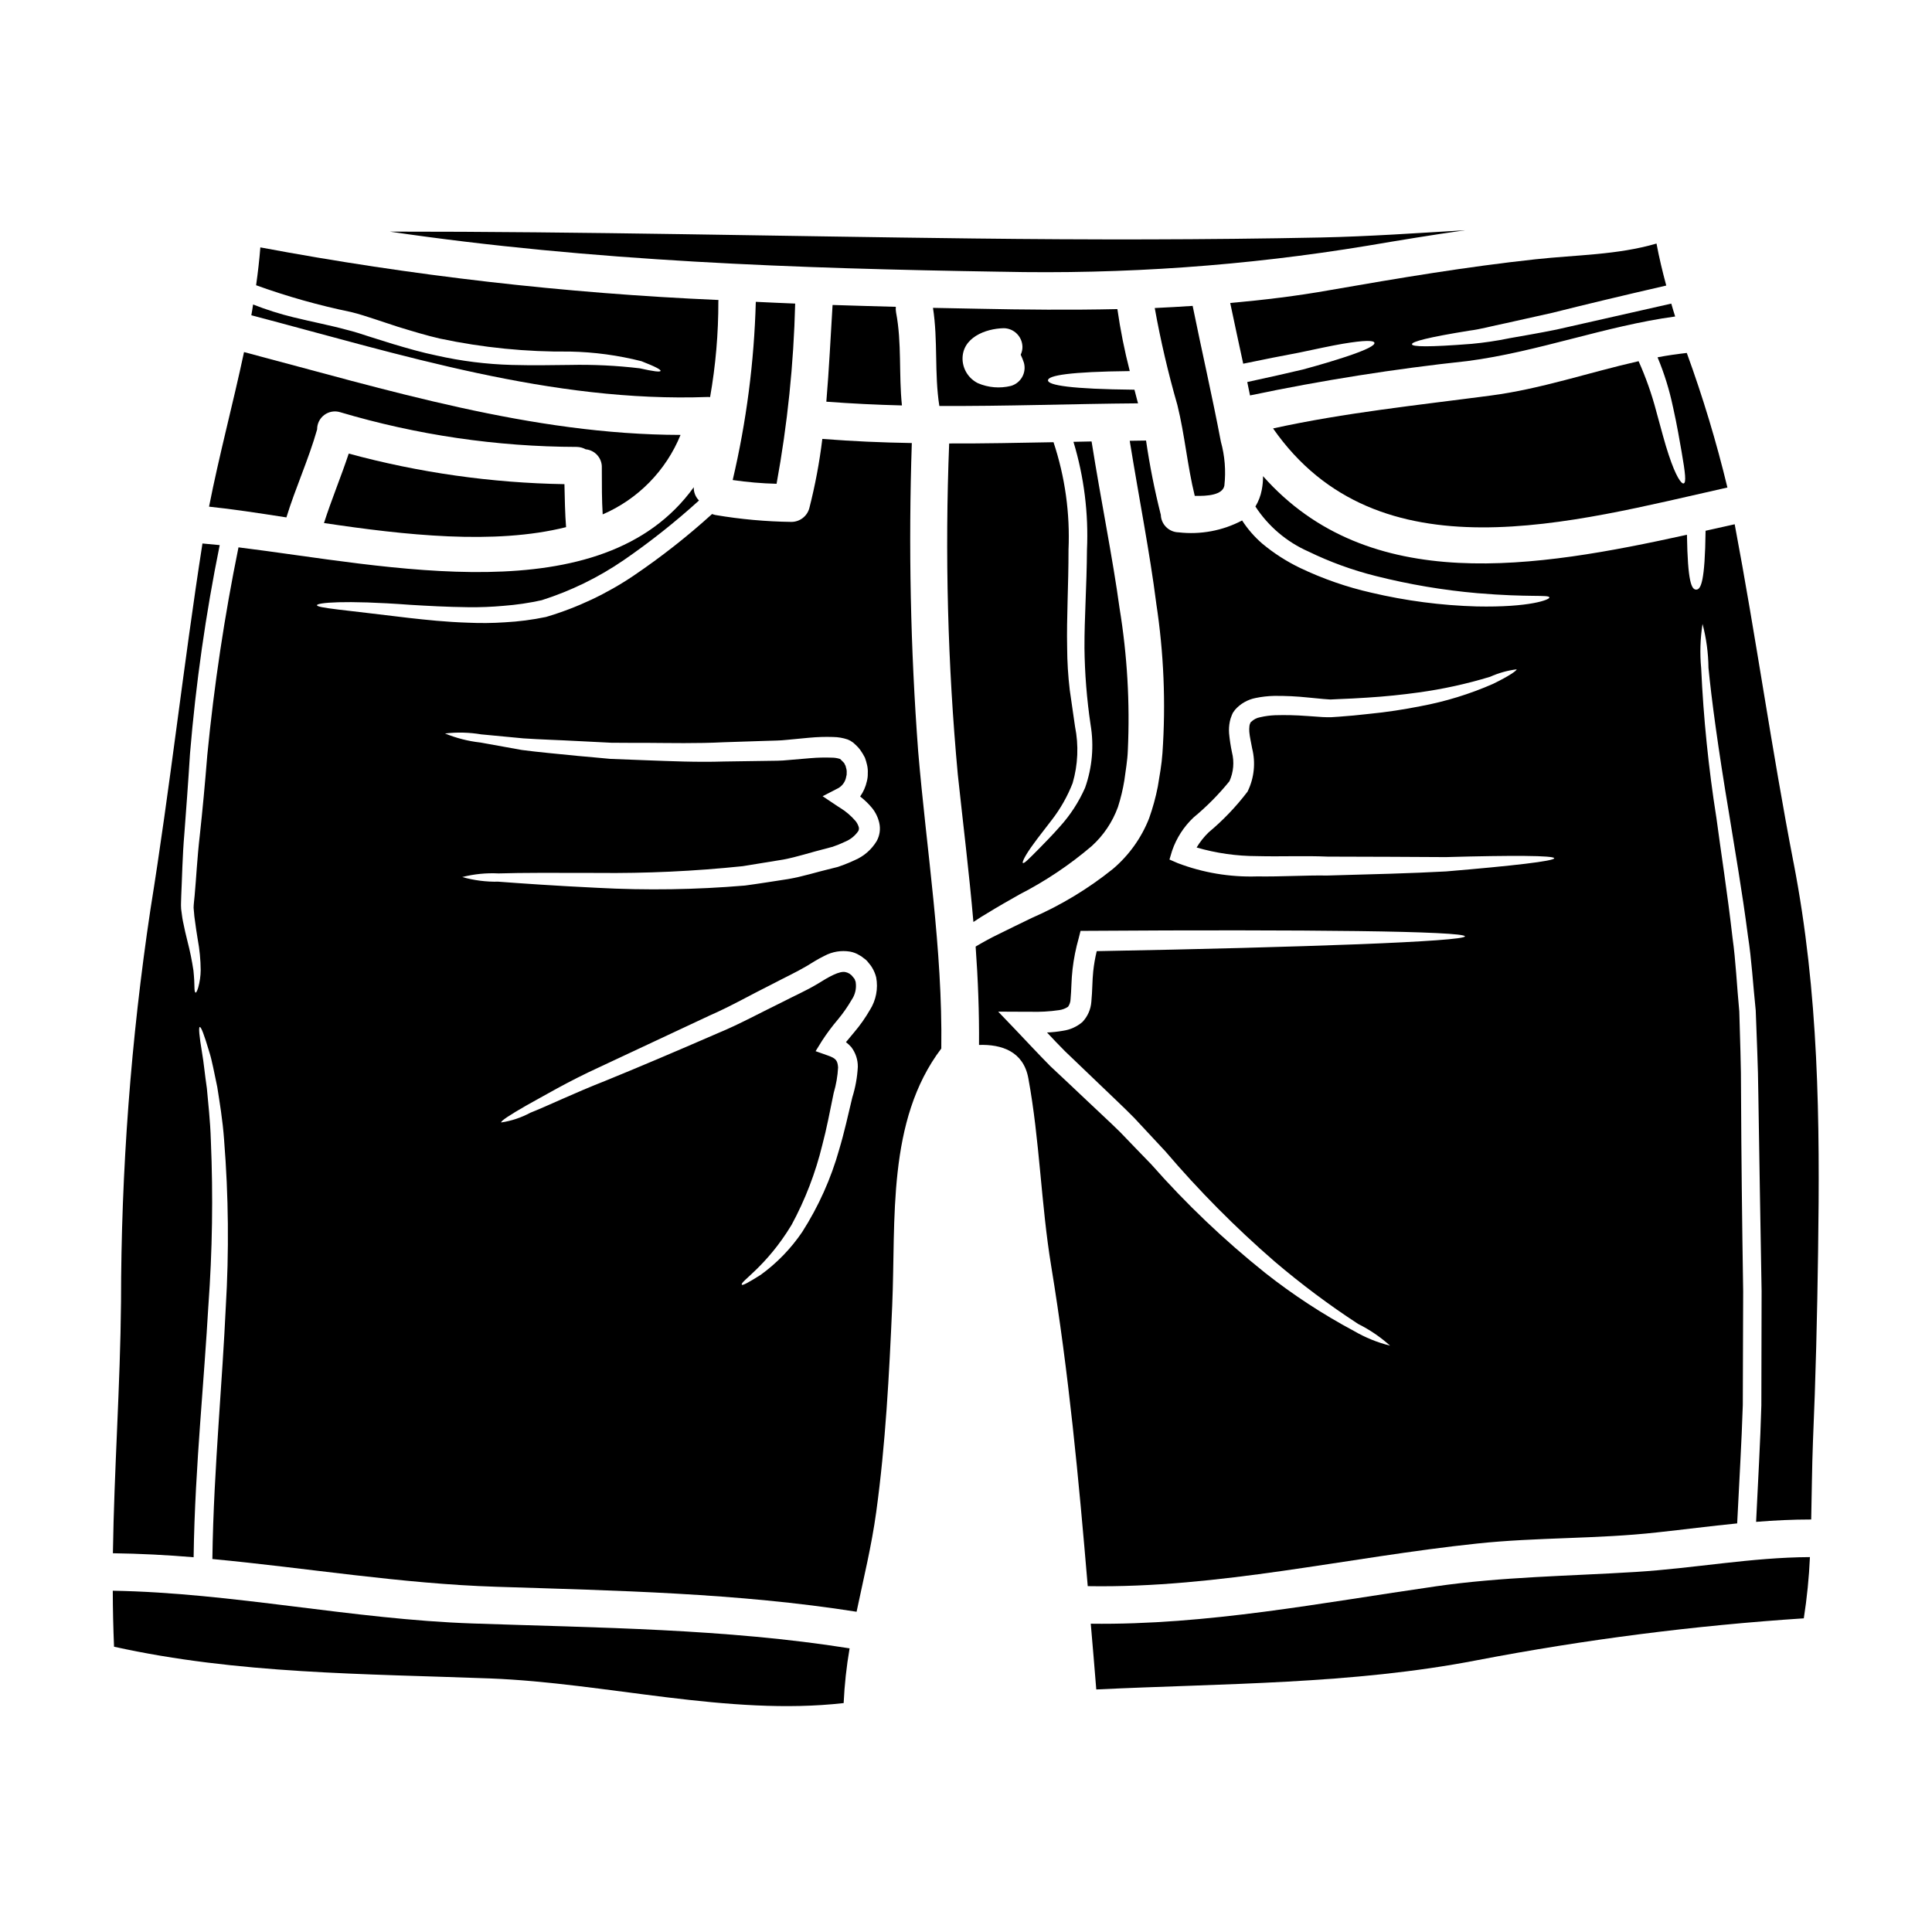
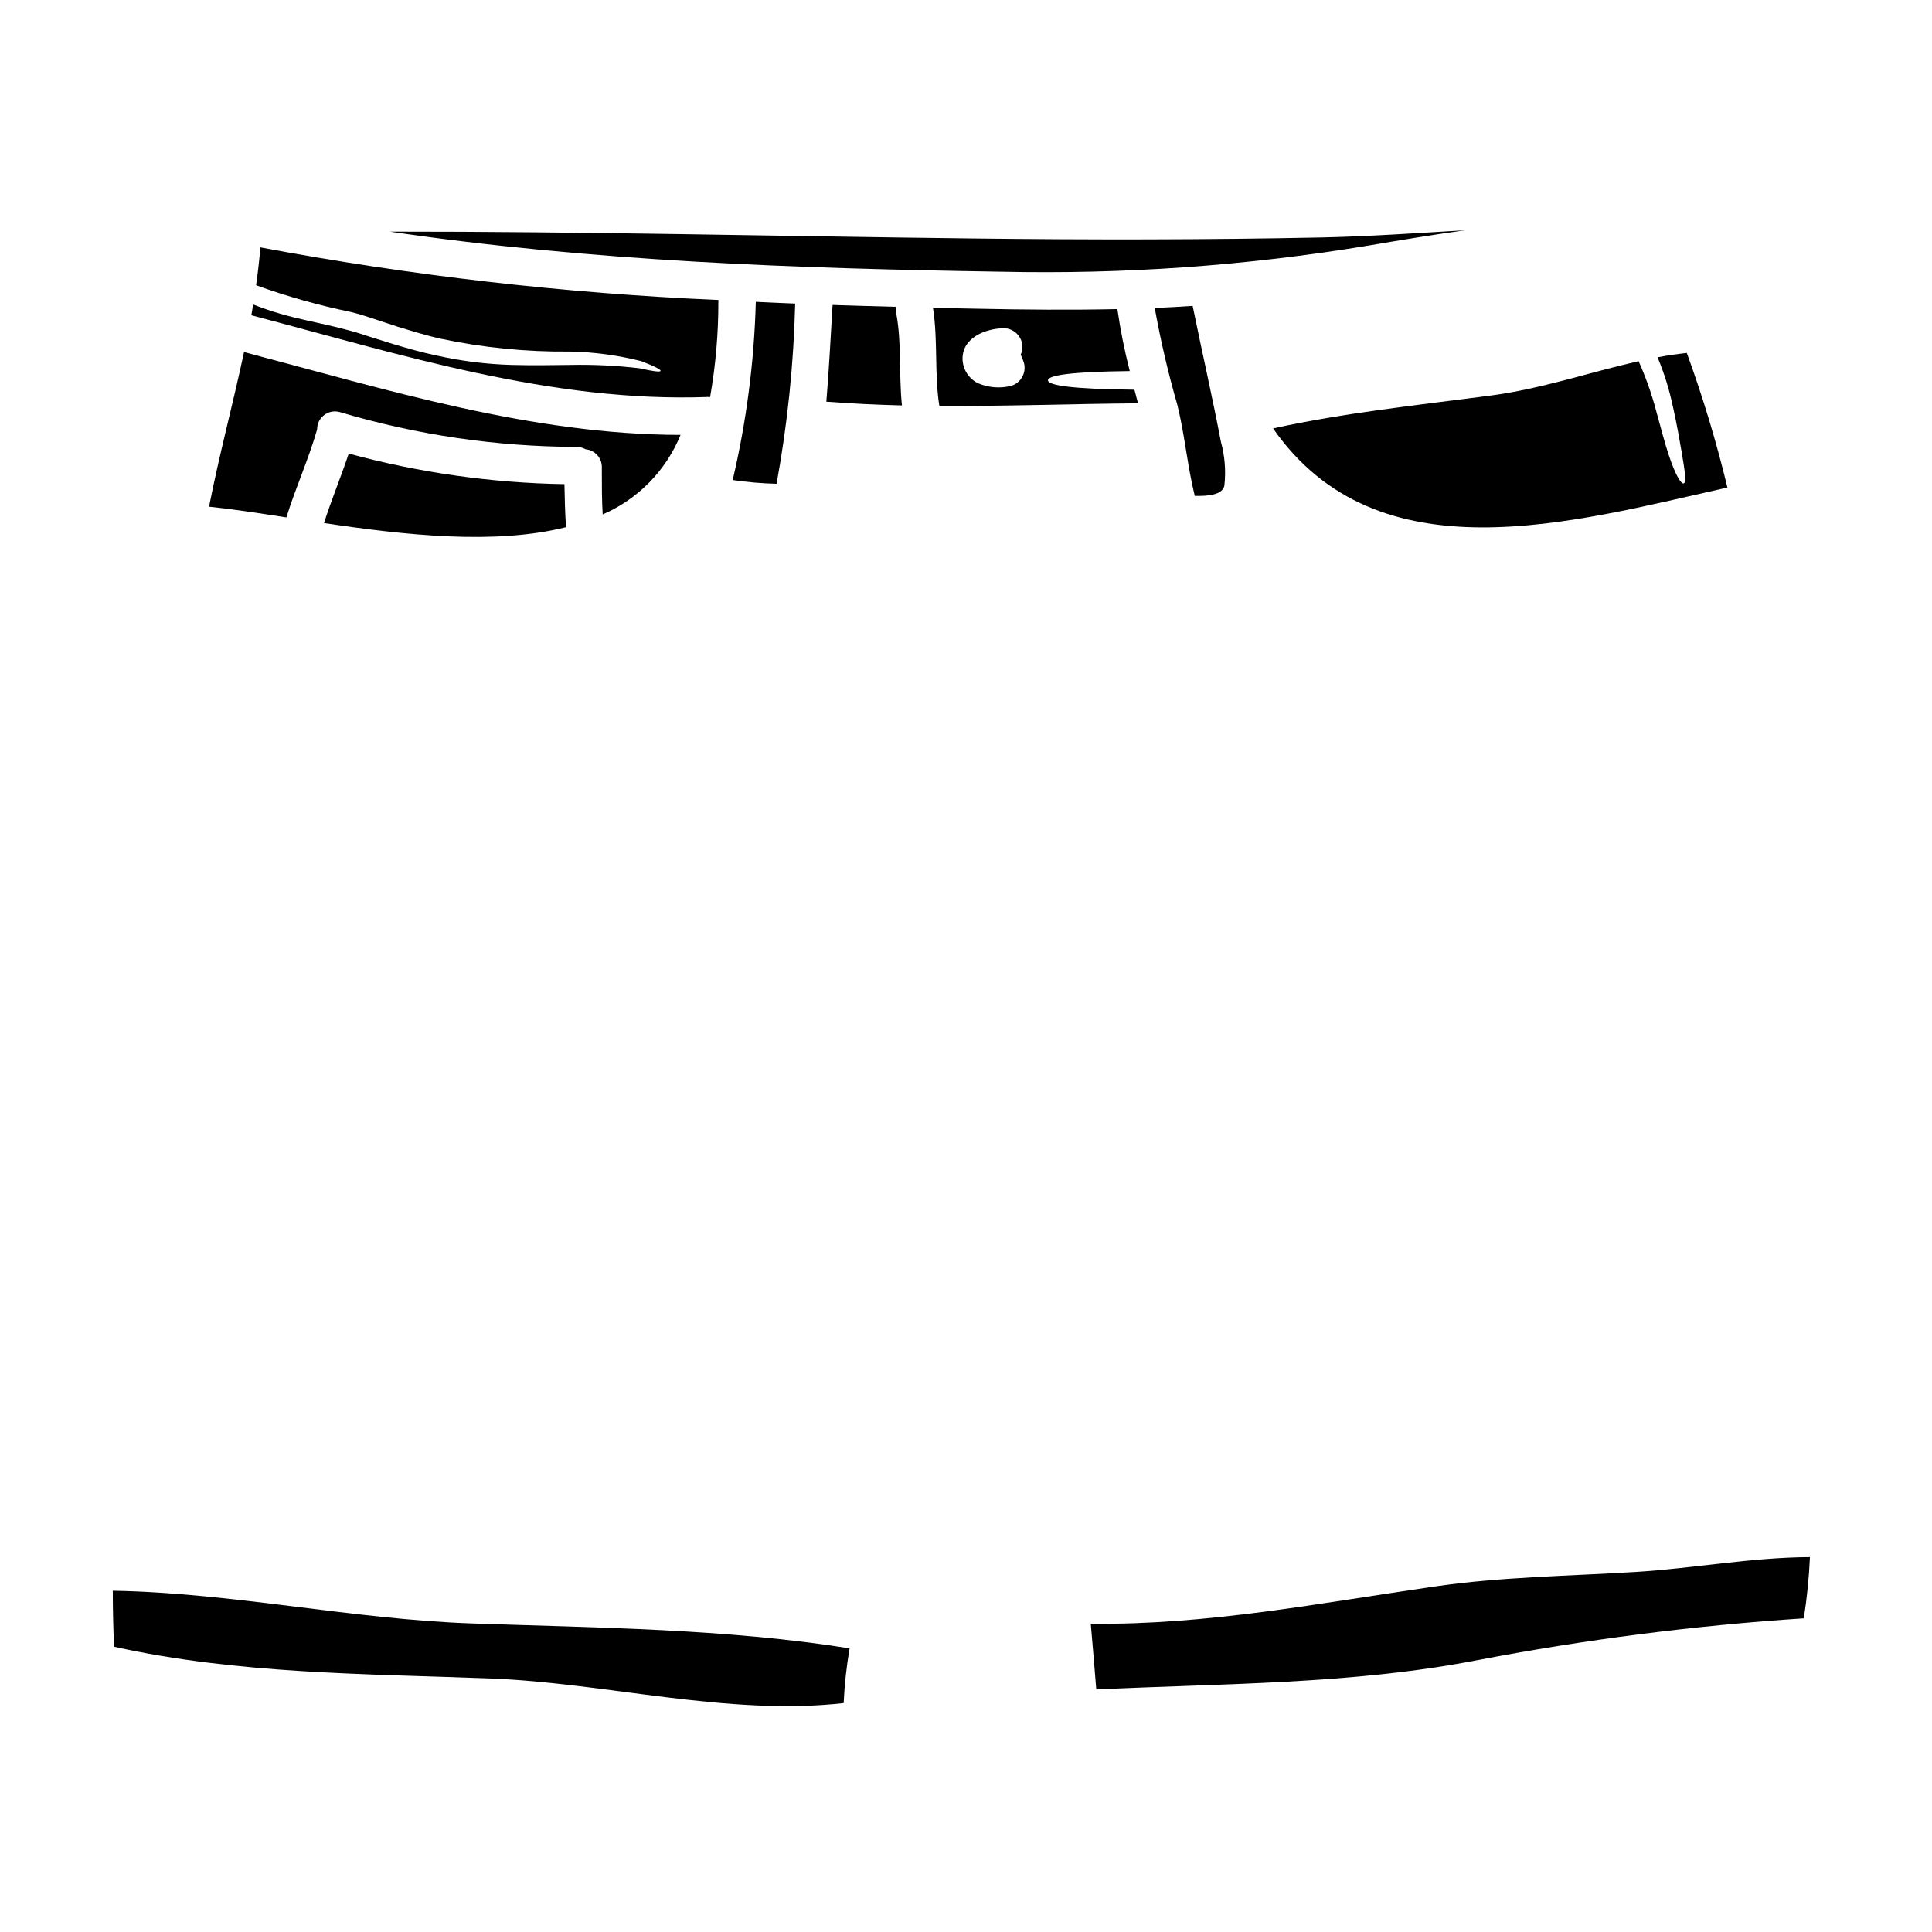
<svg xmlns="http://www.w3.org/2000/svg" fill="#000000" width="800px" height="800px" version="1.1" viewBox="144 144 512 512">
  <g>
    <path d="m349.8 272.21c2.887-15.766 4.535-31.734 4.93-47.758-3.481-0.133-6.953-0.301-10.434-0.465-0.434 15.91-2.484 31.738-6.125 47.23 3.852 0.562 7.738 0.895 11.629 0.992z" />
    <path d="m331.62 249.2c0.195 0 0.363 0.035 0.562 0.035 1.477-8.387 2.207-16.887 2.188-25.402 0-0.129 0.035-0.195 0.035-0.332-40.75-1.77-81.32-6.43-121.41-13.941-0.266 3.379-0.66 6.723-1.125 10.031h-0.004c8.188 2.961 16.578 5.328 25.105 7.086 2.25 0.527 4.438 1.289 6.559 1.969 2.019 0.66 4.008 1.324 5.961 1.969 3.879 1.18 7.586 2.316 11.094 3.113 11.34 2.406 22.914 3.562 34.508 3.441 6.371 0.125 12.711 0.984 18.891 2.551 3.742 1.457 5.199 2.25 5.066 2.582-0.133 0.332-1.855 0.133-5.512-0.695-6.137-0.73-12.32-1.027-18.5-0.895-4.406 0.035-9.469 0.164-15.398 0h0.004c-6.746-0.184-13.457-1.027-20.035-2.516-3.711-0.762-7.519-1.855-11.523-3.047-1.969-0.629-4.043-1.258-6.129-1.922-1.988-0.664-4.039-1.328-6.191-1.855-4.305-1.18-8.977-2.055-13.945-3.277v0.004c-3.656-0.891-7.25-2.031-10.754-3.406-0.129 0.961-0.297 1.891-0.461 2.852 39.613 10.43 79.574 23.18 121.02 21.656z" />
    <path d="m229.86 282.61c21.324 3.18 45.168 5.859 64.156 1.09-0.27-3.309-0.367-8.016-0.434-11.391h0.004c-19.32-0.32-38.523-3.043-57.168-8.102-2.055 6.184-4.57 12.199-6.559 18.402z" />
    <path d="m228.04 257.8v-0.035c-0.004-1.496 0.699-2.906 1.902-3.801s2.758-1.168 4.191-0.73c20.359 6.047 41.48 9.148 62.723 9.203 0.828 0.016 1.637 0.234 2.363 0.633 2.496 0.238 4.375 2.391 4.269 4.898 0 4.832 0 8.578 0.23 12.352 9.371-4.047 16.781-11.609 20.633-21.062-39.477-0.066-77.762-11.953-115.68-21.953-2.914 13.676-6.559 27.188-9.273 40.965 6.094 0.625 13.047 1.688 20.5 2.848 2.414-7.863 5.887-15.367 8.141-23.316z" />
    <path d="m364.64 224.82c-0.527 8.508-0.926 17.086-1.652 25.633 6.656 0.496 13.332 0.828 20.035 0.992-0.863-8.211 0-16.531-1.555-24.641v-0.004c-0.09-0.488-0.113-0.988-0.066-1.488-5.598-0.133-11.164-0.328-16.762-0.492z" />
    <path d="m506.39 209.12c8.609-1.457 17.25-2.883 25.895-4.106-12.781 0.762-25.586 1.656-38.25 1.922-30.664 0.629-61.367 0.629-92.062 0.266-51.562-0.594-103.12-1.855-154.68-1.82 53.582 7.871 107.73 9.77 161.94 10.629l-0.004-0.004c32.535 0.727 65.062-1.578 97.168-6.887z" />
    <path d="m443.4 242.34c-1.395-5.41-2.488-10.895-3.281-16.426-12.324 0.27-24.676 0.164-37.062-0.098-3.938-0.066-7.871-0.164-11.809-0.23 1.359 8.613 0.332 17.422 1.688 25.996 17.555 0.098 35.105-0.562 52.656-0.695-0.062-0.195-0.098-0.395-0.164-0.594-0.266-1.027-0.527-2.019-0.789-3.016-16.824-0.164-22.914-1.18-22.914-2.484 0.004-1.305 5.828-2.285 21.676-2.453zm-31.527 3.938c-2.906 0.707-5.965 0.453-8.711-0.727-2.391-1.184-3.949-3.566-4.074-6.227-0.199-5.828 6.059-8.246 10.895-8.344v-0.004c2.734 0.027 4.945 2.238 4.977 4.973 0 0.711-0.16 1.41-0.465 2.051 0.332 0.699 0.621 1.418 0.859 2.152 0.715 2.652-0.836 5.387-3.481 6.129z" />
    <path d="m587.35 251.81c1.125 5.035 1.754 8.906 2.281 11.855 1.027 5.902 1.258 8.215 0.562 8.445-0.594 0.195-2.055-1.754-3.977-7.586-0.992-2.918-1.969-6.758-3.309-11.59h0.004c-1.195-4.523-2.754-8.945-4.668-13.215-13.047 2.949-25.93 7.383-39.211 9.109-19.309 2.551-38.648 4.535-57.66 8.711 27.82 39.871 79.316 24.836 120.41 15.66-2.914-12.082-6.508-23.988-10.766-35.664-2.582 0.297-5.195 0.66-7.746 1.156 1.77 4.234 3.133 8.625 4.074 13.117z" />
    <path d="m450.02 225.63c1.559 8.664 3.559 17.242 5.996 25.699 1.969 7.945 2.648 16.137 4.606 24.078 3.379 0.098 7.383-0.23 7.848-2.715v-0.004c0.438-3.91 0.121-7.867-0.93-11.656-2.281-12.02-5.035-23.941-7.477-35.969-3.352 0.215-6.695 0.418-10.043 0.566z" />
-     <path d="m470.02 224.29c1.125 5.363 2.285 10.73 3.445 16.094 5.699-1.18 10.602-2.152 14.703-2.914 4.867-1.027 8.711-1.855 11.66-2.363 5.902-0.992 8.246-0.926 8.41-0.266 0.164 0.66-1.891 1.824-7.586 3.707-2.852 0.93-6.559 2.086-11.414 3.383-4.074 0.961-9.004 2.086-14.699 3.309 0.227 1.156 0.496 2.363 0.727 3.543v0.008c19.043-3.996 38.277-7.035 57.625-9.109 18.609-2.418 36.562-9.305 55.043-11.809-0.367-1.125-0.695-2.281-1.027-3.414-11.988 2.715-22.09 5.004-30.469 6.891-4.723 0.961-8.906 1.652-12.617 2.316l-0.004 0.008c-3.25 0.664-6.535 1.148-9.84 1.453-11.414 0.895-15.766 0.789-15.797 0.098-0.031-0.688 4.207-1.824 15.27-3.609 2.781-0.332 5.926-1.223 9.605-1.969 3.641-0.828 7.75-1.723 12.352-2.754 8.266-2.086 18.246-4.473 30.168-7.223-0.992-3.676-1.887-7.383-2.582-11.129-10.43 3.047-21.195 2.984-32.125 4.176-18.211 1.969-36.262 5-54.316 8.145-8.812 1.578-17.656 2.637-26.531 3.43z" />
-     <path d="m414.17 381.04c6.856-3.516 13.281-7.816 19.145-12.816 3.129-2.836 5.516-6.394 6.957-10.367 0.734-2.297 1.301-4.641 1.688-7.023 0.332-2.582 0.828-5.199 0.926-7.977 0.582-12.594-0.152-25.215-2.188-37.656-1.824-13.383-4.832-27.918-7.418-44.211l-4.801 0.098v0.004c2.805 9.277 4.016 18.961 3.578 28.645-0.066 9.637-0.695 18.211-0.66 25.863h-0.004c0.074 6.852 0.617 13.691 1.625 20.469 0.938 5.598 0.434 11.34-1.457 16.688-1.656 3.758-3.902 7.227-6.656 10.27-2.188 2.484-4.043 4.328-5.434 5.762-2.852 2.883-4.074 4.137-4.406 3.91-0.23-0.168 0.461-1.859 2.914-5.168 1.18-1.656 2.812-3.676 4.769-6.258h0.004c2.289-2.969 4.148-6.246 5.508-9.738 1.418-4.879 1.633-10.023 0.633-15-0.434-3.016-0.898-6.262-1.395-9.672-0.441-3.727-0.676-7.477-0.691-11.23-0.168-7.848 0.363-16.457 0.363-25.895h-0.004c0.43-9.68-0.918-19.355-3.973-28.547-9.207 0.164-18.445 0.367-27.652 0.332-1.16 29.238-0.398 58.523 2.281 87.66 1.395 13.078 3.016 26.098 4.141 39.145l0.164-0.098c1.18-0.789 2.387-1.574 3.676-2.316 2.59-1.594 5.371-3.184 8.367-4.871z" />
-     <path d="m385.64 261.41c-7.914-0.133-15.832-0.465-23.715-1.094-0.75 6.184-1.902 12.316-3.445 18.352-0.582 2.164-2.559 3.66-4.801 3.641-6.727-0.09-13.438-0.699-20.074-1.824-0.305-0.066-0.605-0.156-0.898-0.262-6.516 5.91-13.445 11.355-20.73 16.293-7.148 4.832-15 8.535-23.273 10.984-3.613 0.754-7.277 1.23-10.961 1.422-3.207 0.215-6.426 0.246-9.637 0.102-6.027-0.195-11.195-0.758-15.664-1.258-17.75-2.184-24.402-2.648-24.438-3.379-0.066-0.629 6.918-1.426 24.77-0.098 4.441 0.266 9.574 0.562 15.402 0.629h-0.004c3.098 0.035 6.191-0.086 9.273-0.367 3.398-0.254 6.773-0.75 10.102-1.488 7.734-2.457 15.066-6.035 21.758-10.629 6.992-4.812 13.652-10.094 19.938-15.797-0.926-0.934-1.426-2.199-1.391-3.512-24.375 33.812-81.301 20.766-120.65 15.93-3.711 18.191-6.469 36.562-8.266 55.039-0.625 7.816-1.289 14.84-1.969 21.098-0.727 6.258-0.961 11.523-1.391 16.191-0.102 1.094-0.27 2.387-0.27 3.211 0.133 1.027 0.133 2.023 0.301 2.984 0.23 1.922 0.531 3.707 0.789 5.363l0.004 0.004c0.5 2.688 0.766 5.414 0.785 8.148-0.016 1.566-0.238 3.125-0.66 4.633-0.301 0.965-0.531 1.359-0.695 1.328-0.164-0.031-0.301-0.531-0.301-1.457 0-0.926-0.066-2.418-0.266-4.406-0.391-2.598-0.914-5.176-1.574-7.719-0.395-1.574-0.828-3.379-1.223-5.394-0.199-0.996-0.301-2.086-0.465-3.211-0.098-1.359 0.031-2.316 0.031-3.543 0.23-4.723 0.301-10.336 0.832-16.496 0.461-6.125 0.992-13.109 1.488-21.094 1.539-18.562 4.168-37.02 7.871-55.273-1.574-0.164-3.082-0.301-4.57-0.43-5.035 32.219-8.582 64.676-13.777 96.934-5.18 34.441-7.789 69.227-7.805 104.06-0.199 22.191-1.824 44.41-2.152 66.602 7.121 0.098 14.273 0.461 21.391 1.059 0.164-12.352 0.961-24.773 1.723-35.367 0.828-11.391 1.656-22.023 2.184-31.266h0.004c1.055-14.547 1.277-29.141 0.66-43.715-0.164-5.512-0.727-10.066-1.059-13.91-0.562-3.805-0.828-6.918-1.258-9.305-0.789-4.723-0.961-6.856-0.625-6.953 0.336-0.098 1.125 1.891 2.516 6.59 0.762 2.363 1.289 5.469 2.121 9.309 0.594 3.871 1.422 8.578 1.82 14.105h-0.004c1.176 14.754 1.32 29.574 0.434 44.352-0.434 9.273-1.16 19.77-1.922 31.129-0.695 10.699-1.461 23.02-1.625 35.504 25.074 2.363 50.074 6.559 75.246 7.352 31.859 1.023 63.949 1.652 95.477 6.621 1.824-8.742 3.973-17.418 5.199-26.395 2.484-18.078 3.445-36.43 4.238-54.676 0.992-22.75-1.492-49.047 13.012-68.188 0.367-26.492-3.906-52.391-6.125-78.719-2.039-27.199-2.602-54.484-1.688-81.742zm-11.098 150.22c-1.215 2.113-2.621 4.109-4.203 5.965-0.73 0.859-1.461 1.754-2.152 2.582 0.504 0.387 0.969 0.816 1.391 1.289 1.16 1.508 1.781 3.363 1.754 5.266-0.145 2.746-0.637 5.461-1.457 8.082-1.125 4.703-2.152 9.402-3.481 13.809h0.004c-2.172 7.731-5.477 15.094-9.801 21.859-2.977 4.398-6.699 8.242-11 11.359-3.113 1.969-4.832 2.914-5 2.613-0.598-0.758 6.492-4.766 13.145-15.797l0.004 0.004c3.633-6.703 6.383-13.848 8.18-21.258 1.125-4.203 1.988-8.777 3.016-13.777v0.004c0.648-2.199 1.039-4.465 1.16-6.754-0.133-1.922-0.664-2.422-2.684-3.148l-3.277-1.156 1.723-2.781v-0.004c1.281-1.961 2.684-3.844 4.203-5.629 1.348-1.617 2.555-3.348 3.609-5.168 0.945-1.359 1.336-3.031 1.094-4.668-0.035-0.367-0.199-0.496-0.23-0.695 0.031-0.066-0.164-0.332-0.367-0.562l-0.527-0.629-0.23-0.164-0.004-0.004c-0.117-0.129-0.266-0.23-0.426-0.301-0.258-0.156-0.539-0.266-0.832-0.328-1.621-0.465-4.602 1.289-7.519 3.113-3.113 1.855-6.125 3.148-9.109 4.703-5.992 2.914-11.656 6.027-17.285 8.344-11.191 4.867-21.254 9.141-29.738 12.594-8.512 3.344-15.234 6.625-20.004 8.512l0.004 0.004c-2.394 1.285-4.996 2.148-7.684 2.551-0.164-0.367 2.25-1.969 6.691-4.508 4.539-2.484 10.93-6.297 19.309-10.133l29.277-13.715c5.562-2.418 11.02-5.562 16.891-8.477 2.883-1.523 6.027-2.981 8.773-4.602 1.426-0.863 2.949-1.855 4.723-2.715 2.074-1.113 4.465-1.512 6.789-1.125 0.883 0.16 1.727 0.484 2.484 0.961 0.371 0.184 0.719 0.418 1.027 0.695l0.496 0.363 0.102 0.098 0.062 0.035 0.035 0.031 0.332 0.332 0.133 0.164 0.562 0.695v0.004c0.238 0.277 0.449 0.574 0.629 0.895 0.48 0.789 0.836 1.648 1.062 2.547 0.555 2.981-0.035 6.062-1.652 8.625zm1.785-44.742 0.004 0.004c-1.363 2.258-3.398 4.031-5.824 5.062-1.027 0.465-2.055 0.93-3.082 1.297l-0.758 0.266-0.531 0.195-0.367 0.102-1.457 0.363c-3.91 0.93-7.551 2.121-11.414 2.781-3.906 0.594-7.746 1.223-11.457 1.719h-0.004c-13.027 1.105-26.117 1.305-39.176 0.602-11.094-0.531-20.004-1.16-26.164-1.621l0.004-0.004c-3.246 0.074-6.484-0.34-9.605-1.227 3.148-0.801 6.394-1.125 9.637-0.961 6.195-0.195 15.168-0.164 26.23-0.129 12.852 0.141 25.699-0.457 38.48-1.793 3.512-0.562 7.086-1.156 10.762-1.754 3.676-0.691 7.449-1.969 11.293-2.914l1.461-0.395 0.297-0.066h-0.004c0.082-0.023 0.16-0.055 0.234-0.098l0.629-0.23c0.895-0.301 1.688-0.695 2.519-1.059 1.359-0.57 2.531-1.512 3.375-2.715 0.219-0.336 0.277-0.746 0.168-1.129-0.176-0.594-0.469-1.148-0.863-1.625-1.168-1.363-2.543-2.535-4.074-3.477l-0.629-0.395-4.008-2.684 4.238-2.184c1.082-0.66 1.82-1.762 2.019-3.016 0.105-0.312 0.148-0.648 0.121-0.977 0.031-0.332 0.008-0.668-0.066-0.992-0.098-0.27-0.164-0.664-0.23-0.895-0.117-0.16-0.207-0.34-0.266-0.531-0.066-0.23-0.629-0.695-0.93-1.027h0.004c-0.086-0.102-0.188-0.191-0.297-0.266h-0.035c-0.676-0.219-1.379-0.328-2.086-0.328-1.879-0.07-3.758-0.027-5.629 0.129l-5.828 0.496c-2.117 0.23-3.977 0.199-5.902 0.23-3.84 0.066-7.582 0.102-11.227 0.164-7.316 0.23-14.242-0.098-20.73-0.332-3.246-0.129-6.391-0.266-9.406-0.363-3.012-0.27-5.902-0.562-8.66-0.789-5.512-0.562-10.496-0.996-14.836-1.574-4.273-0.789-7.981-1.457-11.02-1.988l-0.004 0.008c-3.195-0.363-6.324-1.168-9.305-2.387 3.199-0.379 6.43-0.301 9.605 0.234 3.078 0.301 6.82 0.629 11.16 1.059 4.328 0.301 9.305 0.434 14.738 0.73 2.715 0.129 5.566 0.297 8.547 0.43 2.981 0.031 6.094 0.031 9.305 0.031 6.426 0.035 13.316 0.199 20.535-0.164 3.609-0.129 7.316-0.23 11.129-0.363 1.891-0.066 3.84-0.066 5.598-0.27 1.969-0.195 3.91-0.363 5.902-0.562l-0.008 0.004c2.113-0.203 4.238-0.27 6.356-0.199 1.309 0.016 2.606 0.238 3.844 0.66 0.488 0.184 0.945 0.441 1.359 0.766l0.098 0.066 0.23 0.195 0.035 0.031 0.129 0.133 0.301 0.266c0.406 0.379 0.785 0.789 1.125 1.23 0.484 0.672 0.914 1.379 1.293 2.117 0.242 0.668 0.445 1.355 0.598 2.055 0.148 0.684 0.207 1.387 0.164 2.086 0.023 0.703-0.055 1.402-0.23 2.086-0.316 1.465-0.926 2.852-1.793 4.074 1.172 0.902 2.238 1.934 3.18 3.078 0.922 1.152 1.566 2.496 1.891 3.934 0.367 1.629 0.125 3.34-0.688 4.801z" />
    <path d="m524.47 564.4c-30.402 4.371-60.57 10.301-91.406 9.902 0.5 5.797 0.996 11.59 1.461 17.422 33.613-1.625 67.789-1.328 100.91-7.75 28.605-5.484 57.527-9.188 86.59-11.098 0.84-5.375 1.383-10.793 1.625-16.227-15.531 0.066-30.699 2.984-46.23 3.938-17.742 1.098-35.262 1.262-52.945 3.812z" />
    <path d="m173.89 565.56c0 4.938 0.129 9.902 0.332 14.836 32.75 7.254 66.297 7.156 99.68 8.41 30.668 1.18 63.121 10 93.676 6.527 0.223-4.863 0.75-9.707 1.574-14.504-32.953-5.234-66.633-5.434-99.914-6.594-31.898-1.09-63.594-8.141-95.348-8.676z" />
-     <path d="m619.31 372.62c-5.762-29.773-9.969-59.879-15.598-89.684-2.551 0.562-5.117 1.125-7.715 1.719-0.164 13.445-1.227 15.598-2.484 15.598-1.254 0-2.254-2.051-2.453-14.535-39.973 8.789-84.219 16.227-112.34-15.531 0.008 1.211-0.105 2.422-0.332 3.609-0.293 1.57-0.867 3.07-1.691 4.438 3.426 5.25 8.305 9.395 14.043 11.922 5.711 2.777 11.691 4.953 17.852 6.492 8.844 2.234 17.852 3.758 26.938 4.551 13.746 1.16 18.945 0.336 19.074 1.125 0.164 0.562-5.117 2.684-19.285 2.387-9.395-0.266-18.738-1.488-27.883-3.641-6.523-1.48-12.859-3.68-18.895-6.559-3.586-1.723-6.941-3.879-10-6.422-2.074-1.785-3.879-3.859-5.367-6.16-5.164 2.723-11.027 3.816-16.824 3.148-2.59-0.047-4.68-2.133-4.723-4.723-0.031 0-0.031-0.031-0.031-0.066h-0.004c-1.625-6.441-2.918-12.965-3.875-19.539-1.457 0.031-2.883 0.031-4.328 0.066 2.484 15.352 5.332 29.707 7.023 43.02h-0.004c2.016 13.152 2.57 26.484 1.656 39.754-0.199 3.016-0.762 5.996-1.227 8.844v0.004c-0.559 2.867-1.336 5.688-2.316 8.441-2.043 5.195-5.344 9.805-9.605 13.414-6.535 5.246-13.738 9.602-21.426 12.949-3.117 1.523-5.996 2.883-8.547 4.172-1.328 0.629-2.519 1.254-3.676 1.887l-1.125 0.629-1.328 0.762h0.004c-0.082 0.066-0.168 0.125-0.262 0.168 0.629 8.66 0.961 17.355 0.895 26.059 5.965-0.195 11.789 1.691 13.078 8.875 3.016 16.363 3.344 33.316 6.062 49.809 4.637 28.184 7.285 56.398 9.672 84.746 34.906 0.594 68.652-7.652 103.2-11.293 15.863-1.688 31.824-1.18 47.652-2.949 7.121-0.762 14.168-1.688 21.254-2.387 0.531-10.895 1.18-21.359 1.492-31.395 0.031-10.496 0.062-20.531 0.098-30.102-0.301-19.176-0.496-36.531-0.562-52.16 0.031-7.848-0.301-15.102-0.465-22.023-0.66-6.891-0.93-13.383-1.785-19.441-1.395-12.203-3.082-22.785-4.305-32.027l-0.004 0.008c-2.066-13.074-3.402-26.25-4.008-39.473-0.375-3.918-0.25-7.867 0.359-11.758 1 3.797 1.531 7.699 1.574 11.625 0.789 8.117 2.453 20.766 5.531 39.113 1.457 9.141 3.344 19.738 4.938 32.023 0.961 6.098 1.324 12.719 2.055 19.68 0.227 7.023 0.625 14.508 0.691 22.254 0.23 15.633 0.531 32.953 0.863 52.129-0.031 9.637-0.031 19.703-0.066 30.27-0.266 9.84-0.895 20.168-1.391 30.867 4.832-0.395 9.734-0.629 14.602-0.629 0.164-6.887 0.199-13.812 0.465-20.633 0.727-16.723 1.125-33.457 1.359-50.203 0.516-35.07 0.199-68.582-6.492-103.22zm-115.45 21.621c-17.32 0.66-41.461 1.324-69.215 1.824-0.426 1.754-0.734 3.535-0.926 5.328-0.27 2.519-0.199 4.969-0.5 8.082-0.145 2.008-0.98 3.902-2.363 5.363-1.449 1.242-3.227 2.047-5.117 2.32-1.41 0.25-2.836 0.406-4.269 0.465 1.574 1.688 3.148 3.344 4.769 4.969l9.305 8.91c3.078 2.981 6.16 5.824 9.055 8.773 2.812 3.016 5.598 5.996 8.266 8.875 8.883 10.418 18.539 20.152 28.879 29.125 7.027 5.988 14.43 11.527 22.16 16.574 3.074 1.531 5.926 3.469 8.477 5.762-3.348-0.832-6.559-2.137-9.539-3.871-8.289-4.43-16.168-9.586-23.547-15.402-10.883-8.695-20.988-18.324-30.199-28.777-2.684-2.781-5.434-5.598-8.215-8.512-2.883-2.848-5.961-5.629-9.008-8.543-3.051-2.914-6.297-5.93-9.5-8.941-3.113-3.148-6.227-6.492-9.371-9.805l-4.473-4.668 6.625 0.031h1.82-0.008c2.582 0.086 5.164-0.059 7.719-0.43 0.848-0.113 1.652-0.418 2.363-0.891 0.418-0.594 0.648-1.297 0.664-2.019 0.23-2.285 0.195-5.199 0.527-7.949v-0.004c0.32-2.766 0.863-5.5 1.625-8.18l0.496-1.969h2.086c28.68-0.199 53.617-0.164 71.398 0.062s28.383 0.73 28.383 1.395c0.004 0.664-10.586 1.406-28.367 2.102zm23.348-19.305c-8.973 0.496-19.441 0.758-31.527 1.09-5.762-0.098-12.02 0.332-18.645 0.23v0.004c-7.129 0.215-14.23-0.977-20.898-3.512l-2.219-0.961 0.695-2.316c1.152-3.367 3.106-6.398 5.695-8.84 3.481-2.875 6.664-6.094 9.508-9.602 1.086-2.414 1.316-5.121 0.66-7.684-0.348-1.652-0.602-3.32-0.758-5.004-0.078-1.039-0.012-2.09 0.195-3.113 0.102-0.52 0.258-1.031 0.465-1.523l0.098-0.266 0.098-0.195c0.035-0.113 0.082-0.227 0.137-0.332l0.031-0.031 0.562-0.789c1.418-1.605 3.328-2.699 5.43-3.113 1.637-0.34 3.297-0.527 4.969-0.562 2.996-0.027 5.996 0.117 8.977 0.434 1.391 0.129 2.754 0.266 4.106 0.395l1.785 0.129 1.988-0.098c2.648-0.098 5.199-0.23 7.684-0.395 4.898-0.301 9.469-0.789 13.578-1.359h0.004c6.457-0.875 12.836-2.273 19.074-4.172 2.227-1 4.594-1.664 7.019-1.969 0.098 0.301-1.988 1.785-6.227 3.84v0.004c-6.172 2.707-12.633 4.695-19.258 5.926-4.203 0.832-8.84 1.574-13.84 2.055-2.519 0.301-5.117 0.531-7.785 0.727l-2.019 0.133h-1.18l-1.09-0.035-4.238-0.297-0.004 0.004c-2.785-0.215-5.582-0.281-8.379-0.199-1.324 0.055-2.644 0.23-3.934 0.531-0.922 0.156-1.766 0.598-2.422 1.258-0.039 0.039-0.082 0.074-0.129 0.102l-0.102 0.266-0.004-0.004c-0.102 0.219-0.168 0.457-0.195 0.695-0.062 0.523-0.074 1.051-0.031 1.578 0.098 1.254 0.461 2.754 0.758 4.406v-0.004c0.945 3.797 0.527 7.805-1.18 11.324l-0.066 0.133-0.031 0.031c-3.012 3.949-6.453 7.547-10.266 10.73-1.23 1.191-2.301 2.539-3.18 4.012 5.199 1.508 10.582 2.273 15.996 2.281 6.391 0.164 12.617-0.133 18.742 0.133 11.809 0.031 22.434 0.066 31.297 0.129 17.75-0.496 28.645-0.43 28.734 0.301-0.031 0.746-10.863 2.004-28.68 3.496z" />
  </g>
</svg>